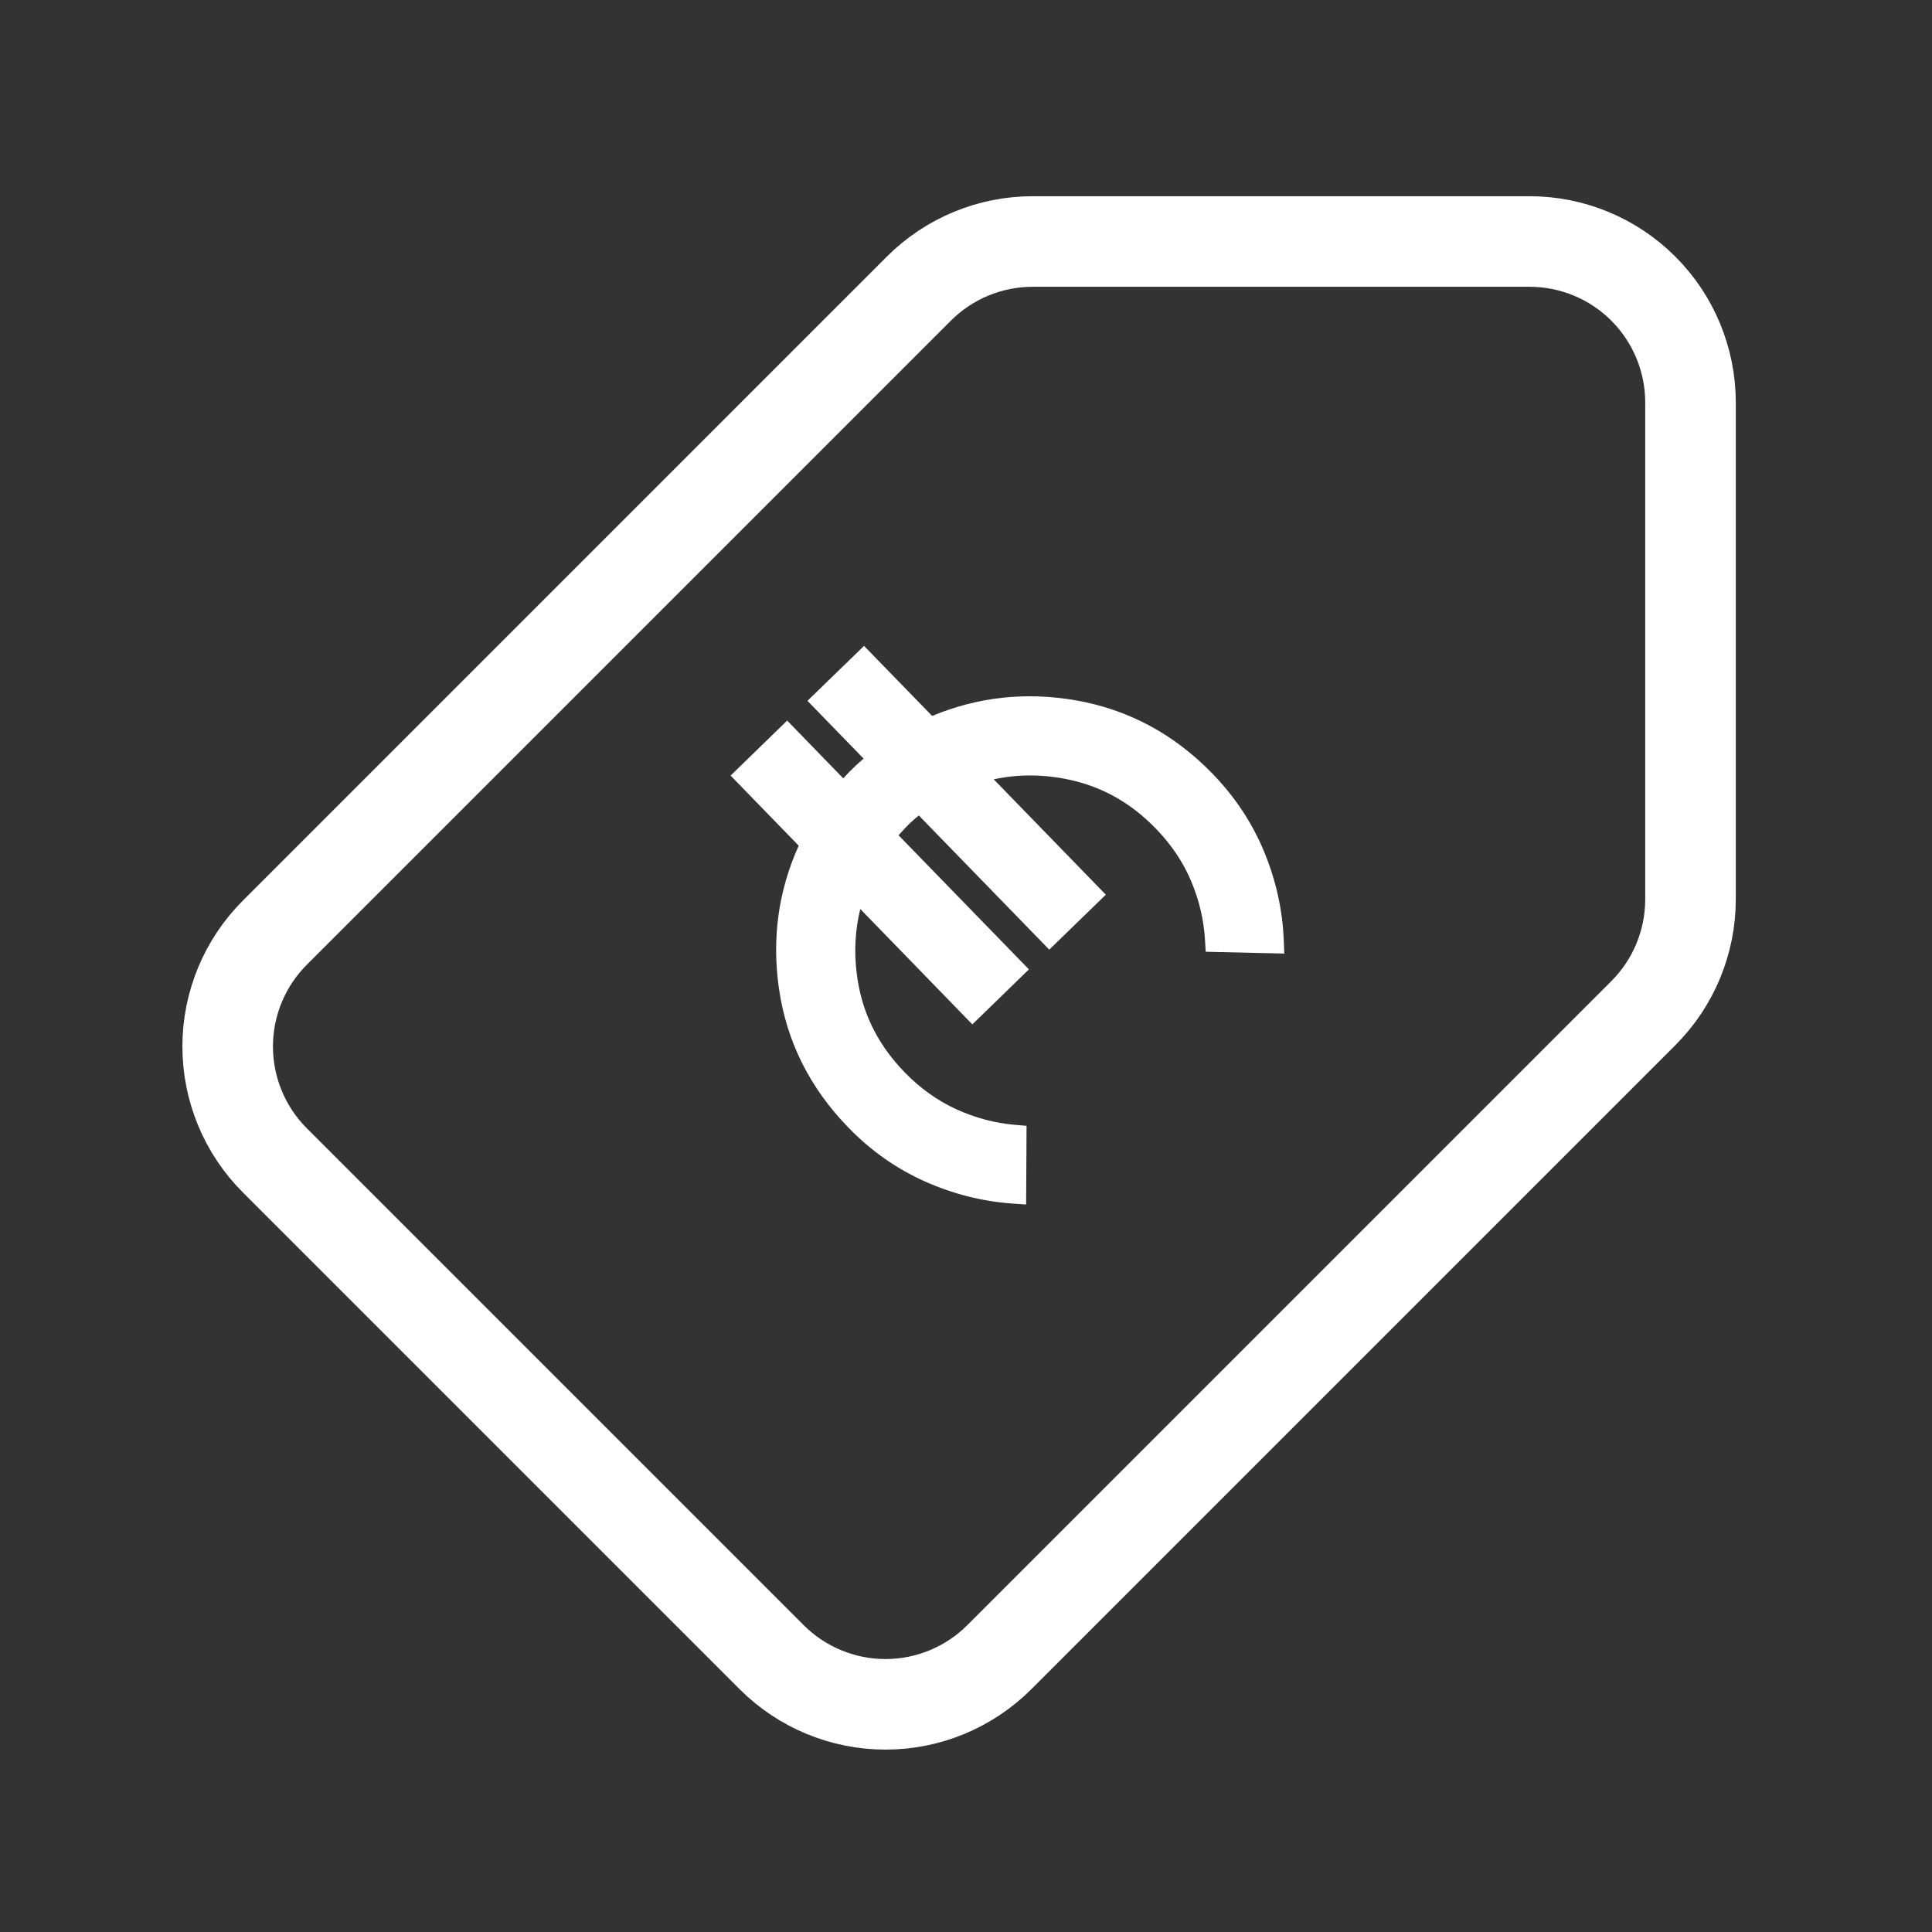
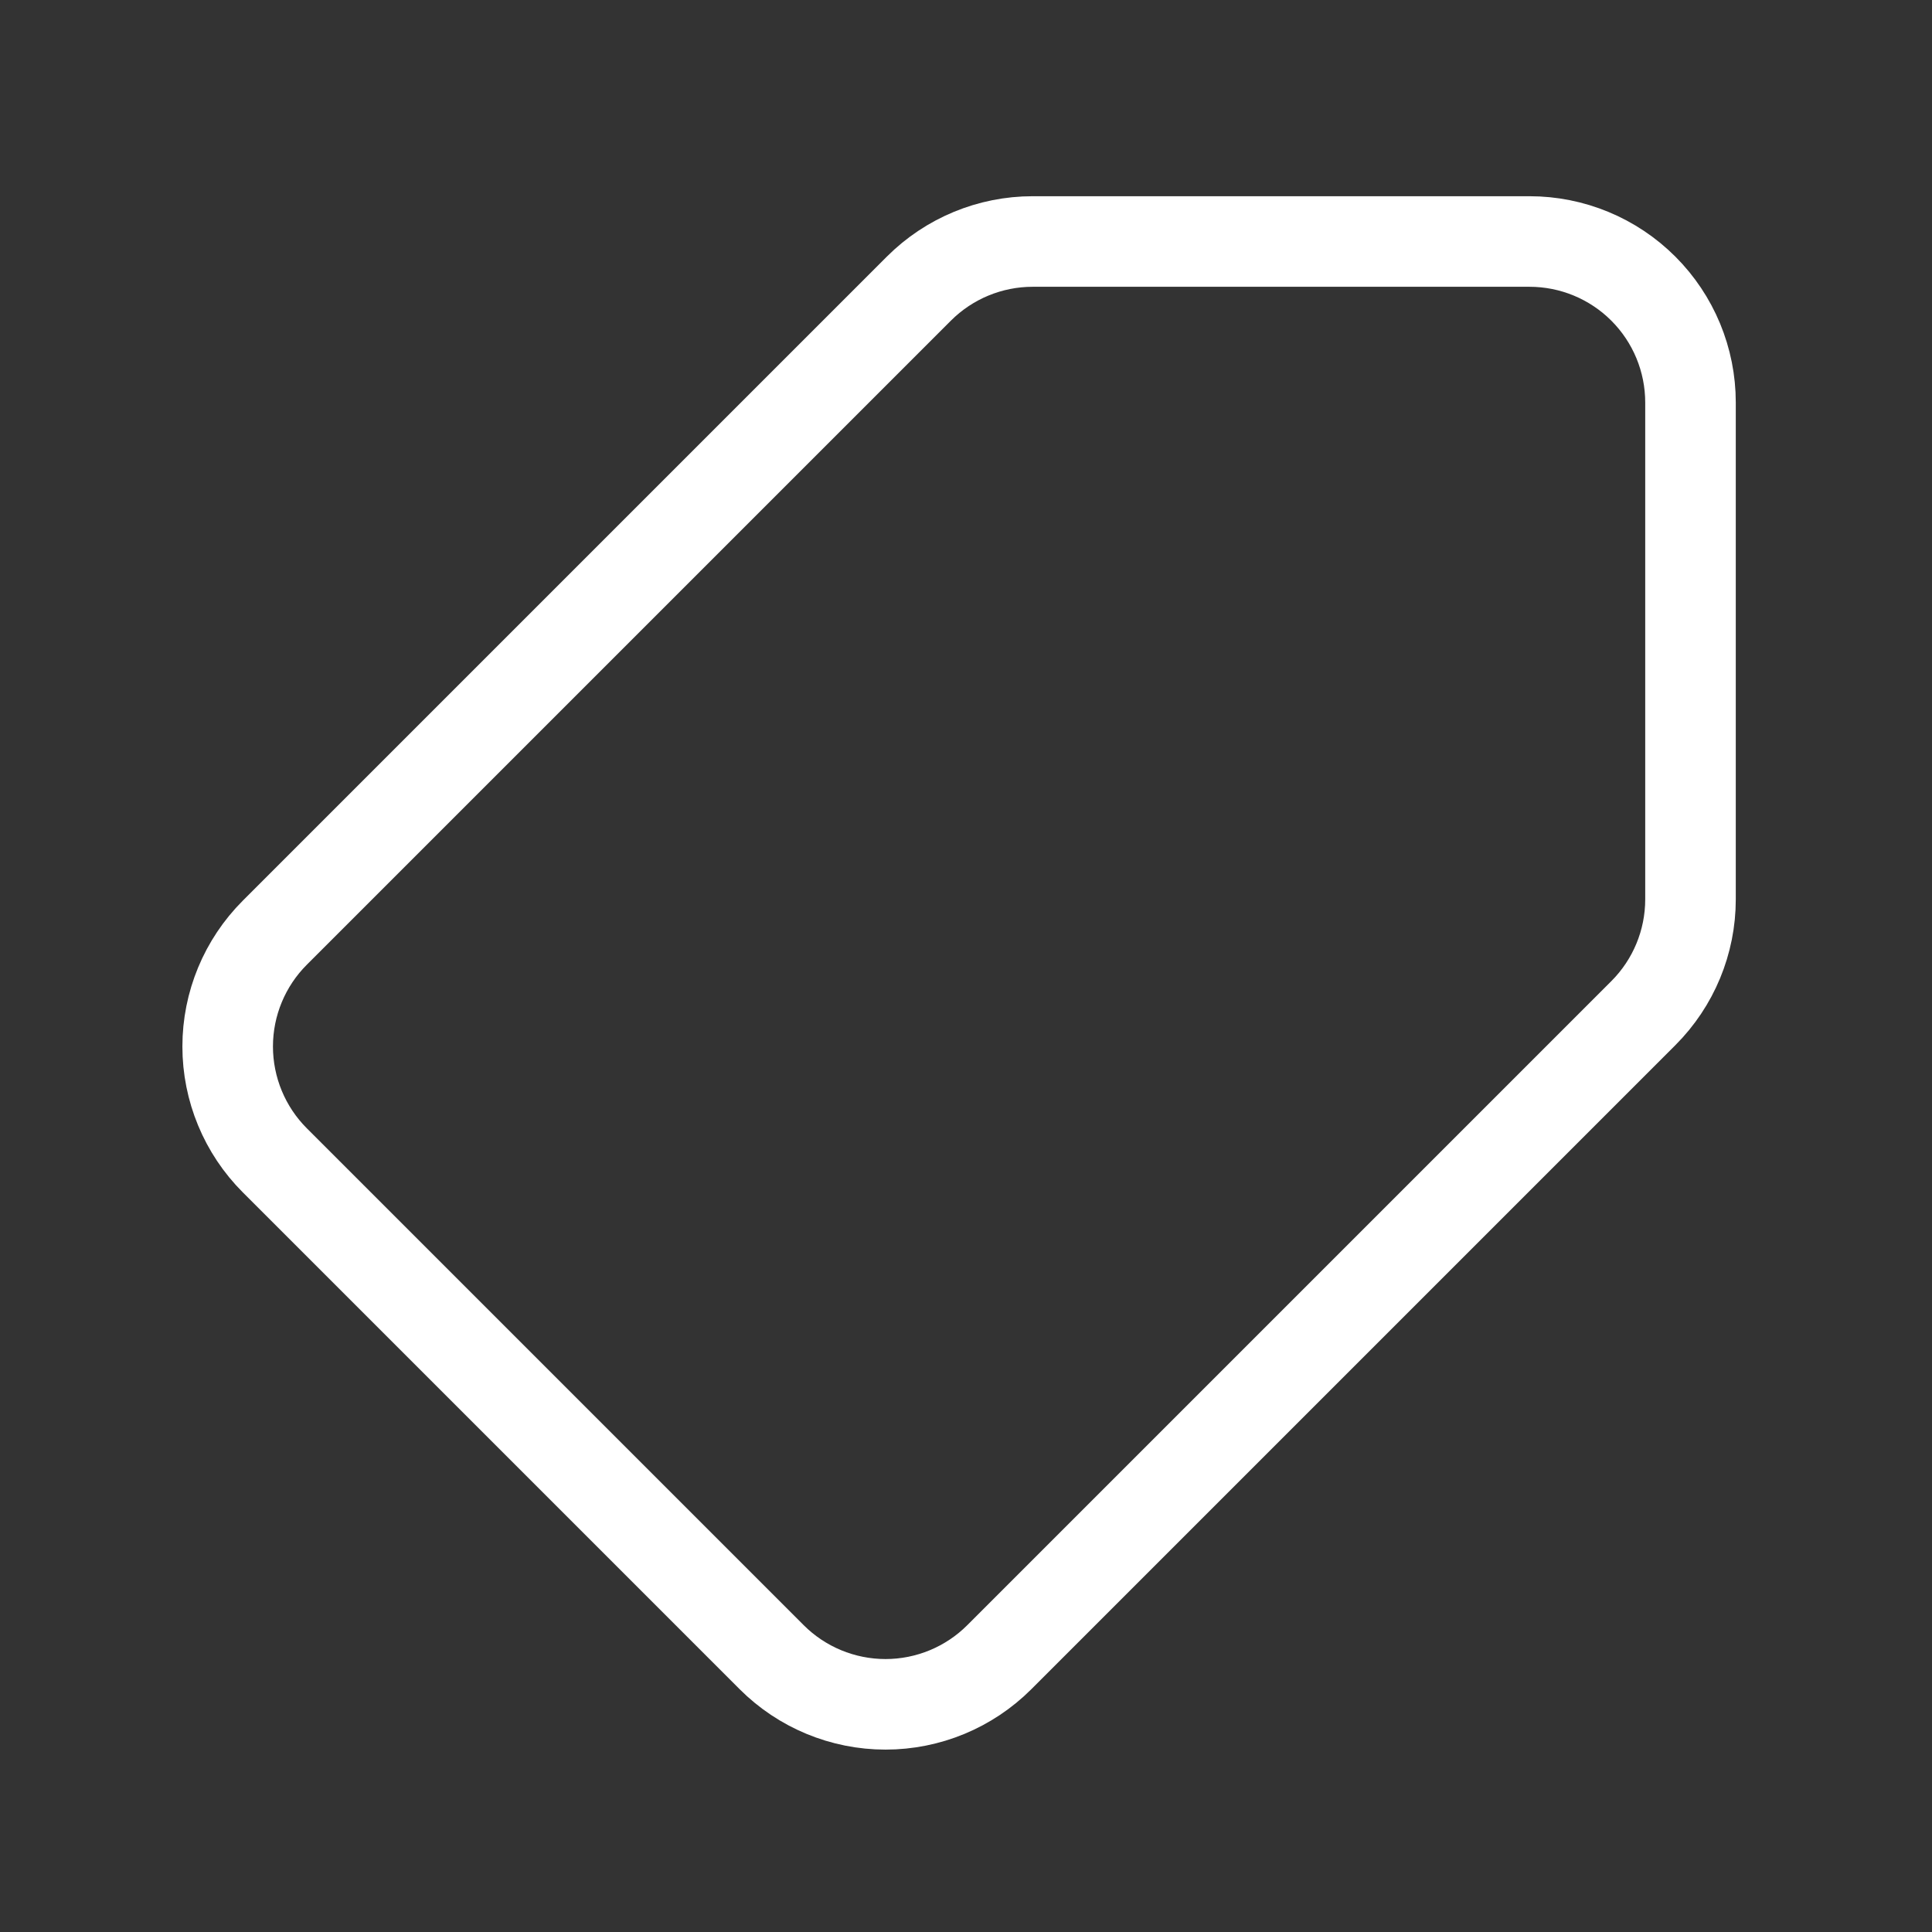
<svg xmlns="http://www.w3.org/2000/svg" width="32" height="32" viewBox="0 0 32 32" fill="none">
  <rect x="0" y="0" width="32" height="32" fill="#333333" stroke="none" />
  <g id="Icon/alta cliente/ventajas/precios">
    <path id="Vector" d="M17.104 4L25.333 4C26.041 4 26.719 4.281 27.219 4.781C27.719 5.281 28 5.959 28 6.667L28 14.896C28 15.603 27.719 16.281 27.219 16.781L16.552 27.448C16.052 27.948 15.374 28.229 14.667 28.229C13.96 28.229 13.281 27.948 12.781 27.448L4.552 19.219C4.052 18.719 3.771 18.04 3.771 17.333C3.771 16.626 4.052 15.948 4.552 15.448L15.219 4.781C15.719 4.281 16.397 4 17.104 4Z" stroke="white" stroke-width="1.5" stroke-linecap="round" stroke-linejoin="round" />
-     <path id="Union" fill-rule="evenodd" clip-rule="evenodd" d="M14.312 12.839C14.36 12.794 14.406 12.753 14.45 12.716C14.406 12.753 14.36 12.794 14.312 12.839ZM14.19 16.123C14.144 15.759 14.164 15.403 14.249 15.056L16.105 16.967L17.042 16.056L14.883 13.835C14.915 13.799 14.951 13.759 14.992 13.715C15.054 13.649 15.129 13.579 15.219 13.507L17.379 15.729L18.316 14.819L16.459 12.908C16.87 12.82 17.289 12.823 17.719 12.916C18.258 13.033 18.732 13.299 19.143 13.723C19.4 13.987 19.594 14.276 19.727 14.59C19.862 14.908 19.939 15.235 19.959 15.572L19.97 15.764L21.272 15.794L21.263 15.572C21.243 15.07 21.134 14.582 20.938 14.107C20.74 13.628 20.454 13.197 20.08 12.812C19.442 12.155 18.683 11.749 17.808 11.598C16.986 11.457 16.195 11.544 15.439 11.858L14.311 10.698L13.374 11.608L14.304 12.565C14.261 12.602 14.216 12.642 14.17 12.685C14.102 12.748 14.034 12.817 13.967 12.892L13.038 11.935L12.101 12.846L13.229 14.007C12.892 14.754 12.783 15.542 12.901 16.367C13.026 17.246 13.411 18.016 14.049 18.673C14.422 19.058 14.845 19.356 15.318 19.568C15.787 19.777 16.273 19.9 16.773 19.935L16.996 19.95L17.003 18.647L16.811 18.631C16.475 18.602 16.15 18.515 15.836 18.371C15.526 18.229 15.242 18.026 14.986 17.763C14.574 17.34 14.321 16.858 14.22 16.316C14.208 16.252 14.198 16.187 14.19 16.123Z" fill="white" />
  </g>
</svg>